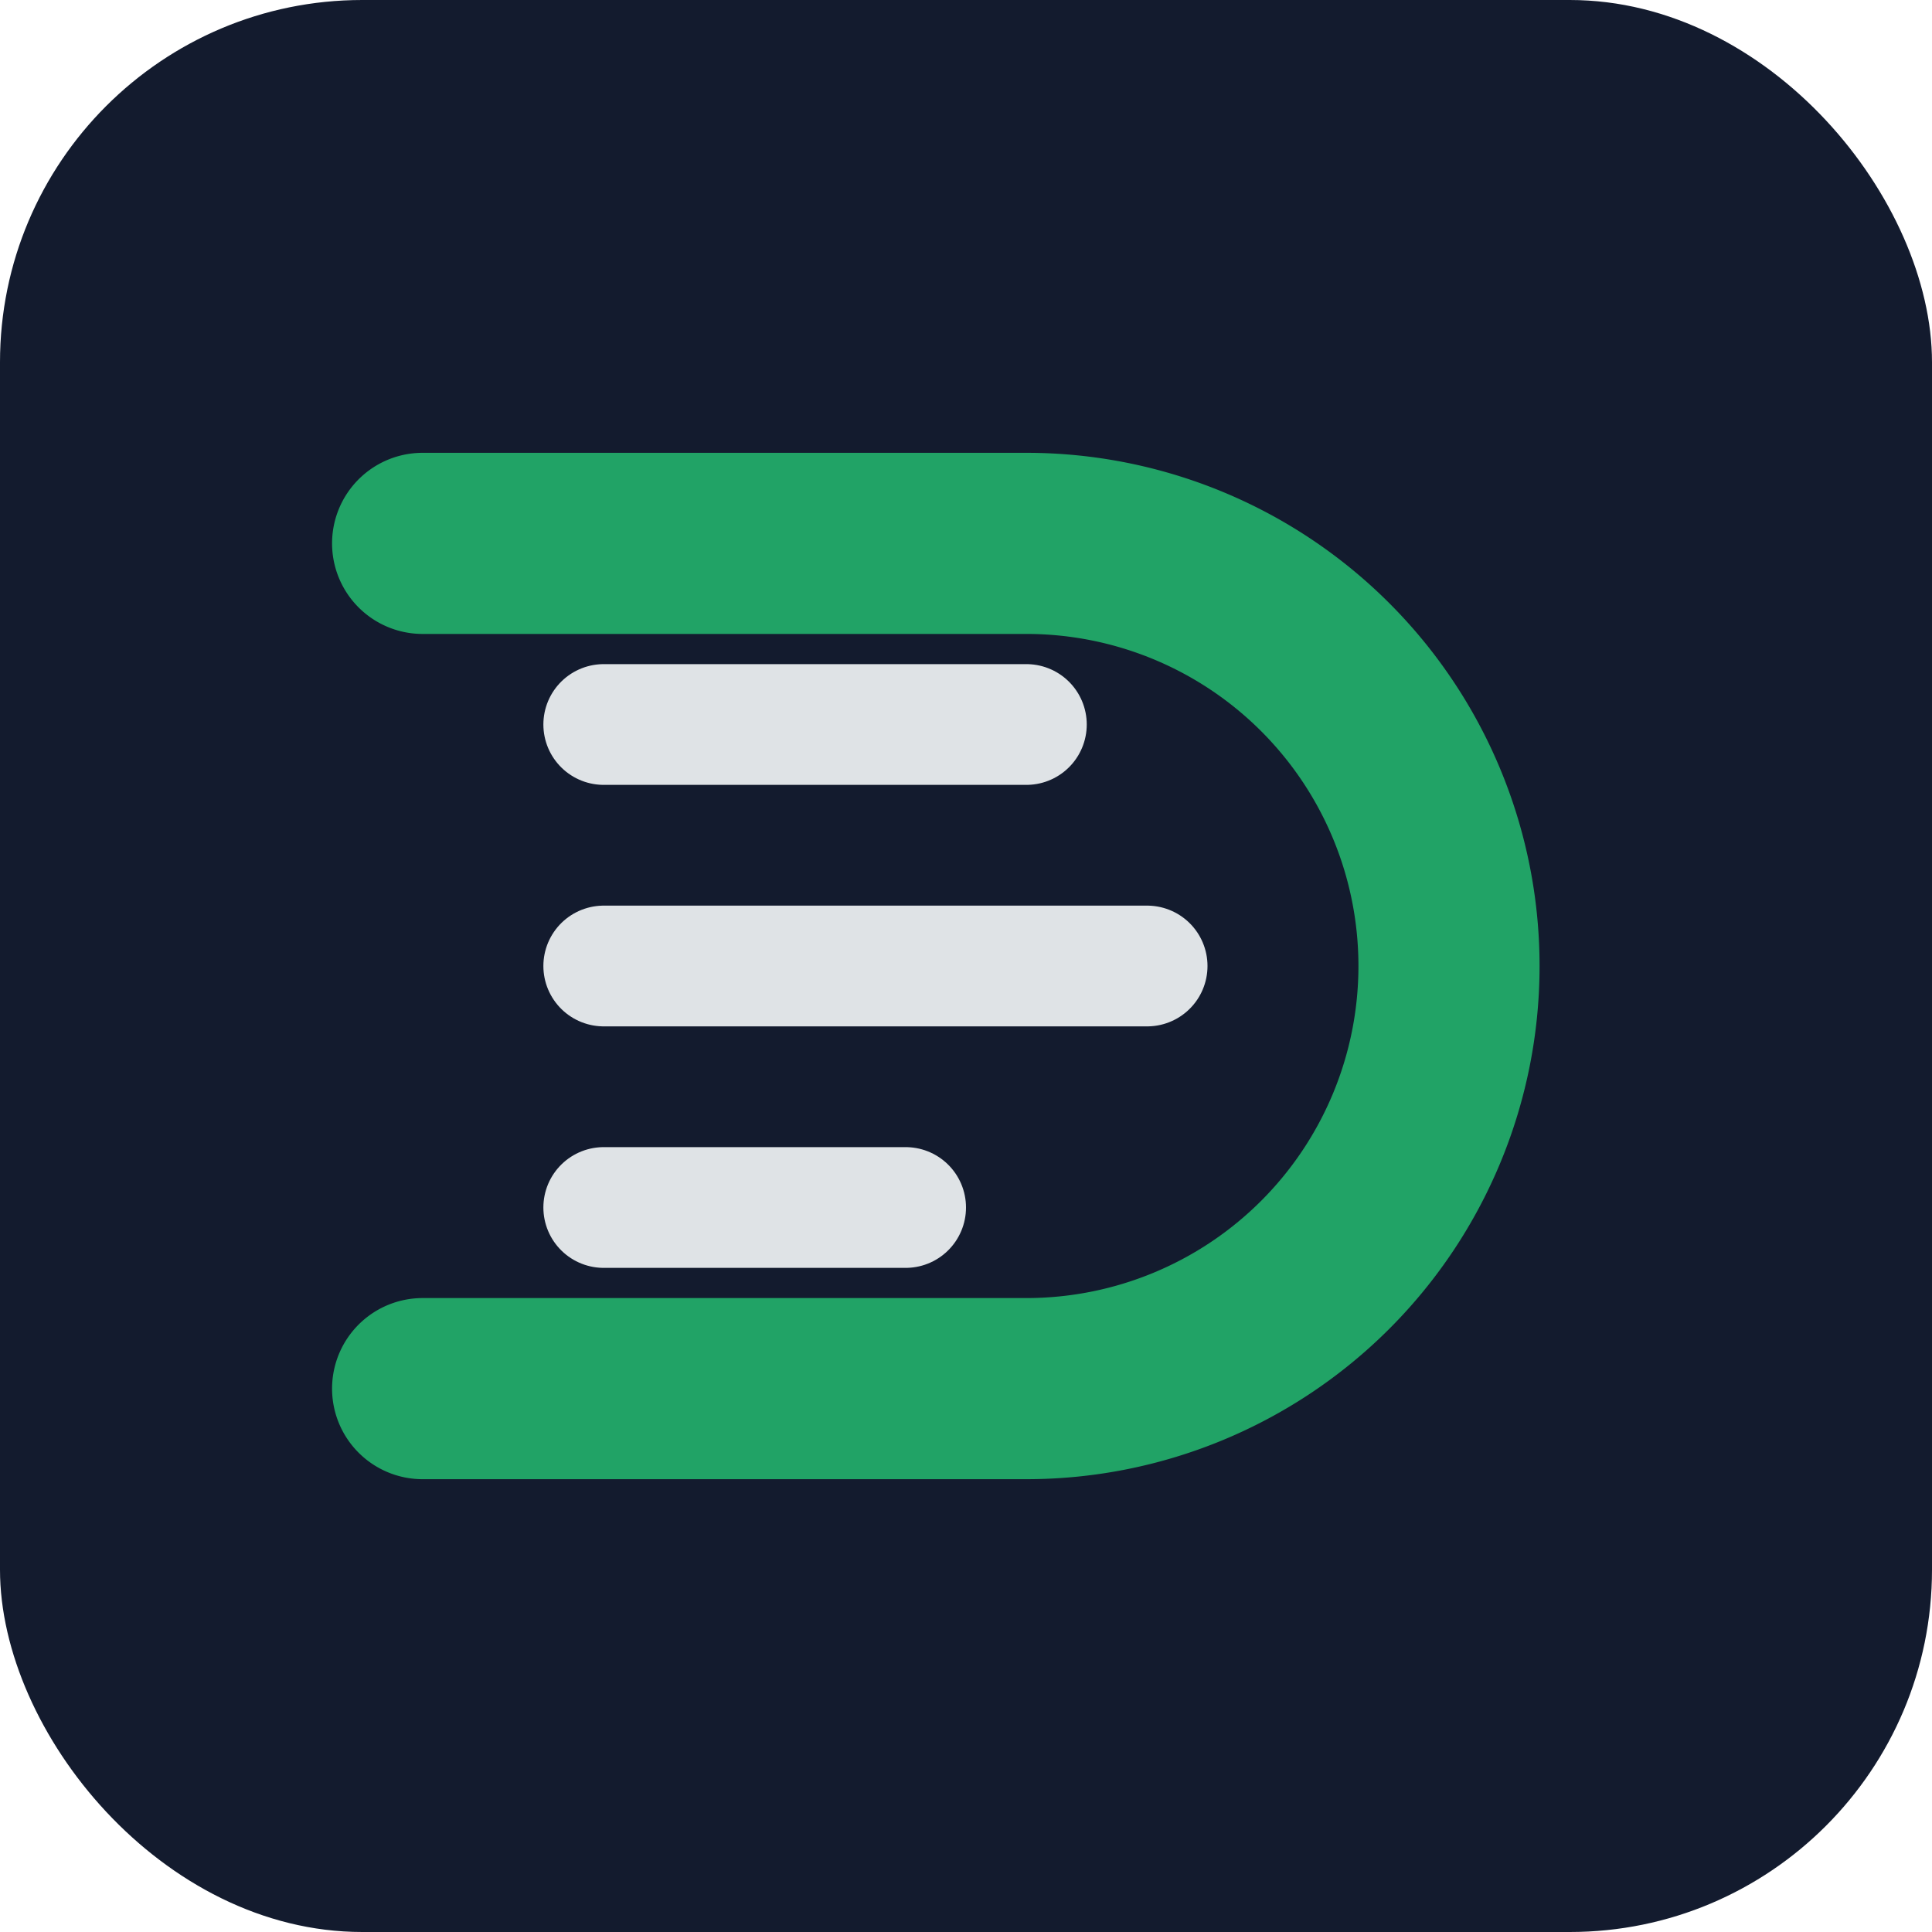
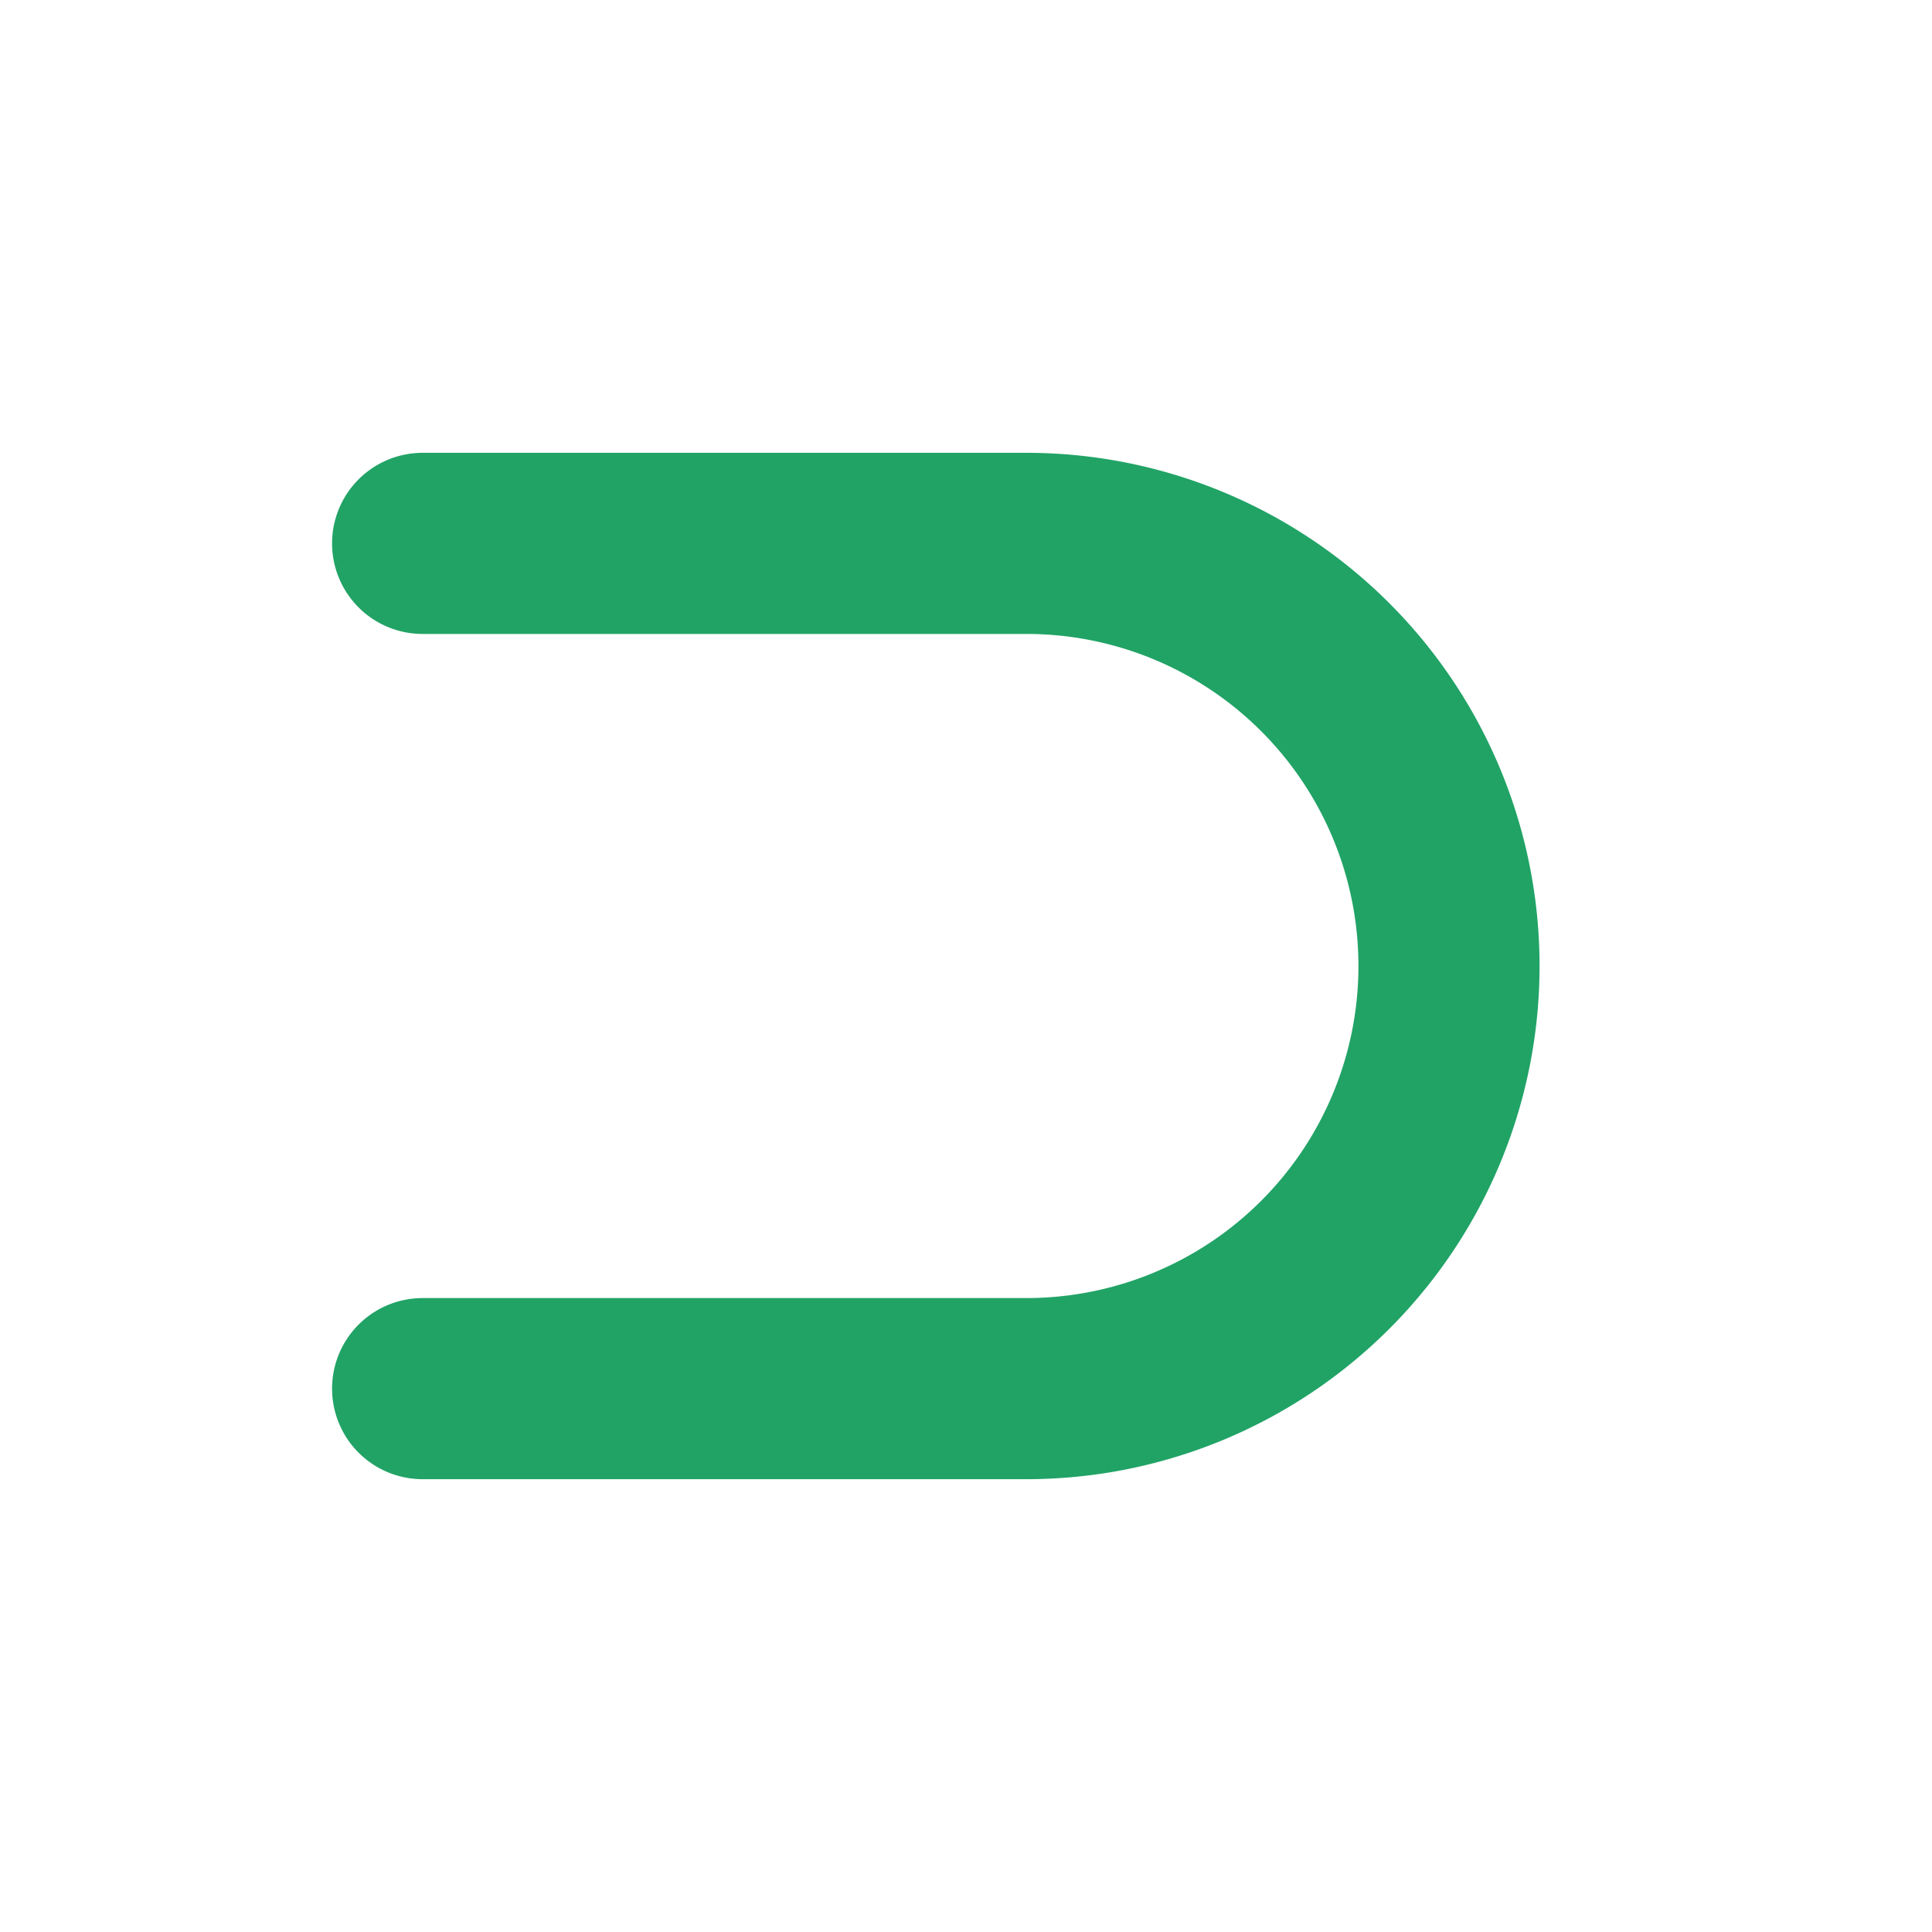
<svg xmlns="http://www.w3.org/2000/svg" width="64" height="64" viewBox="0 0 64 64">
-   <rect width="64" height="64" rx="12" fill="#131b2e" />
  <path d="M14 46h20a14 14 0 0 0 0-28H14" fill="none" stroke="#21a366" stroke-width="6" stroke-linecap="round" />
-   <path d="M20 24h14        M20 32h18        M20 40h10" stroke="#dfe3e6" stroke-width="4" stroke-linecap="round" />
</svg>